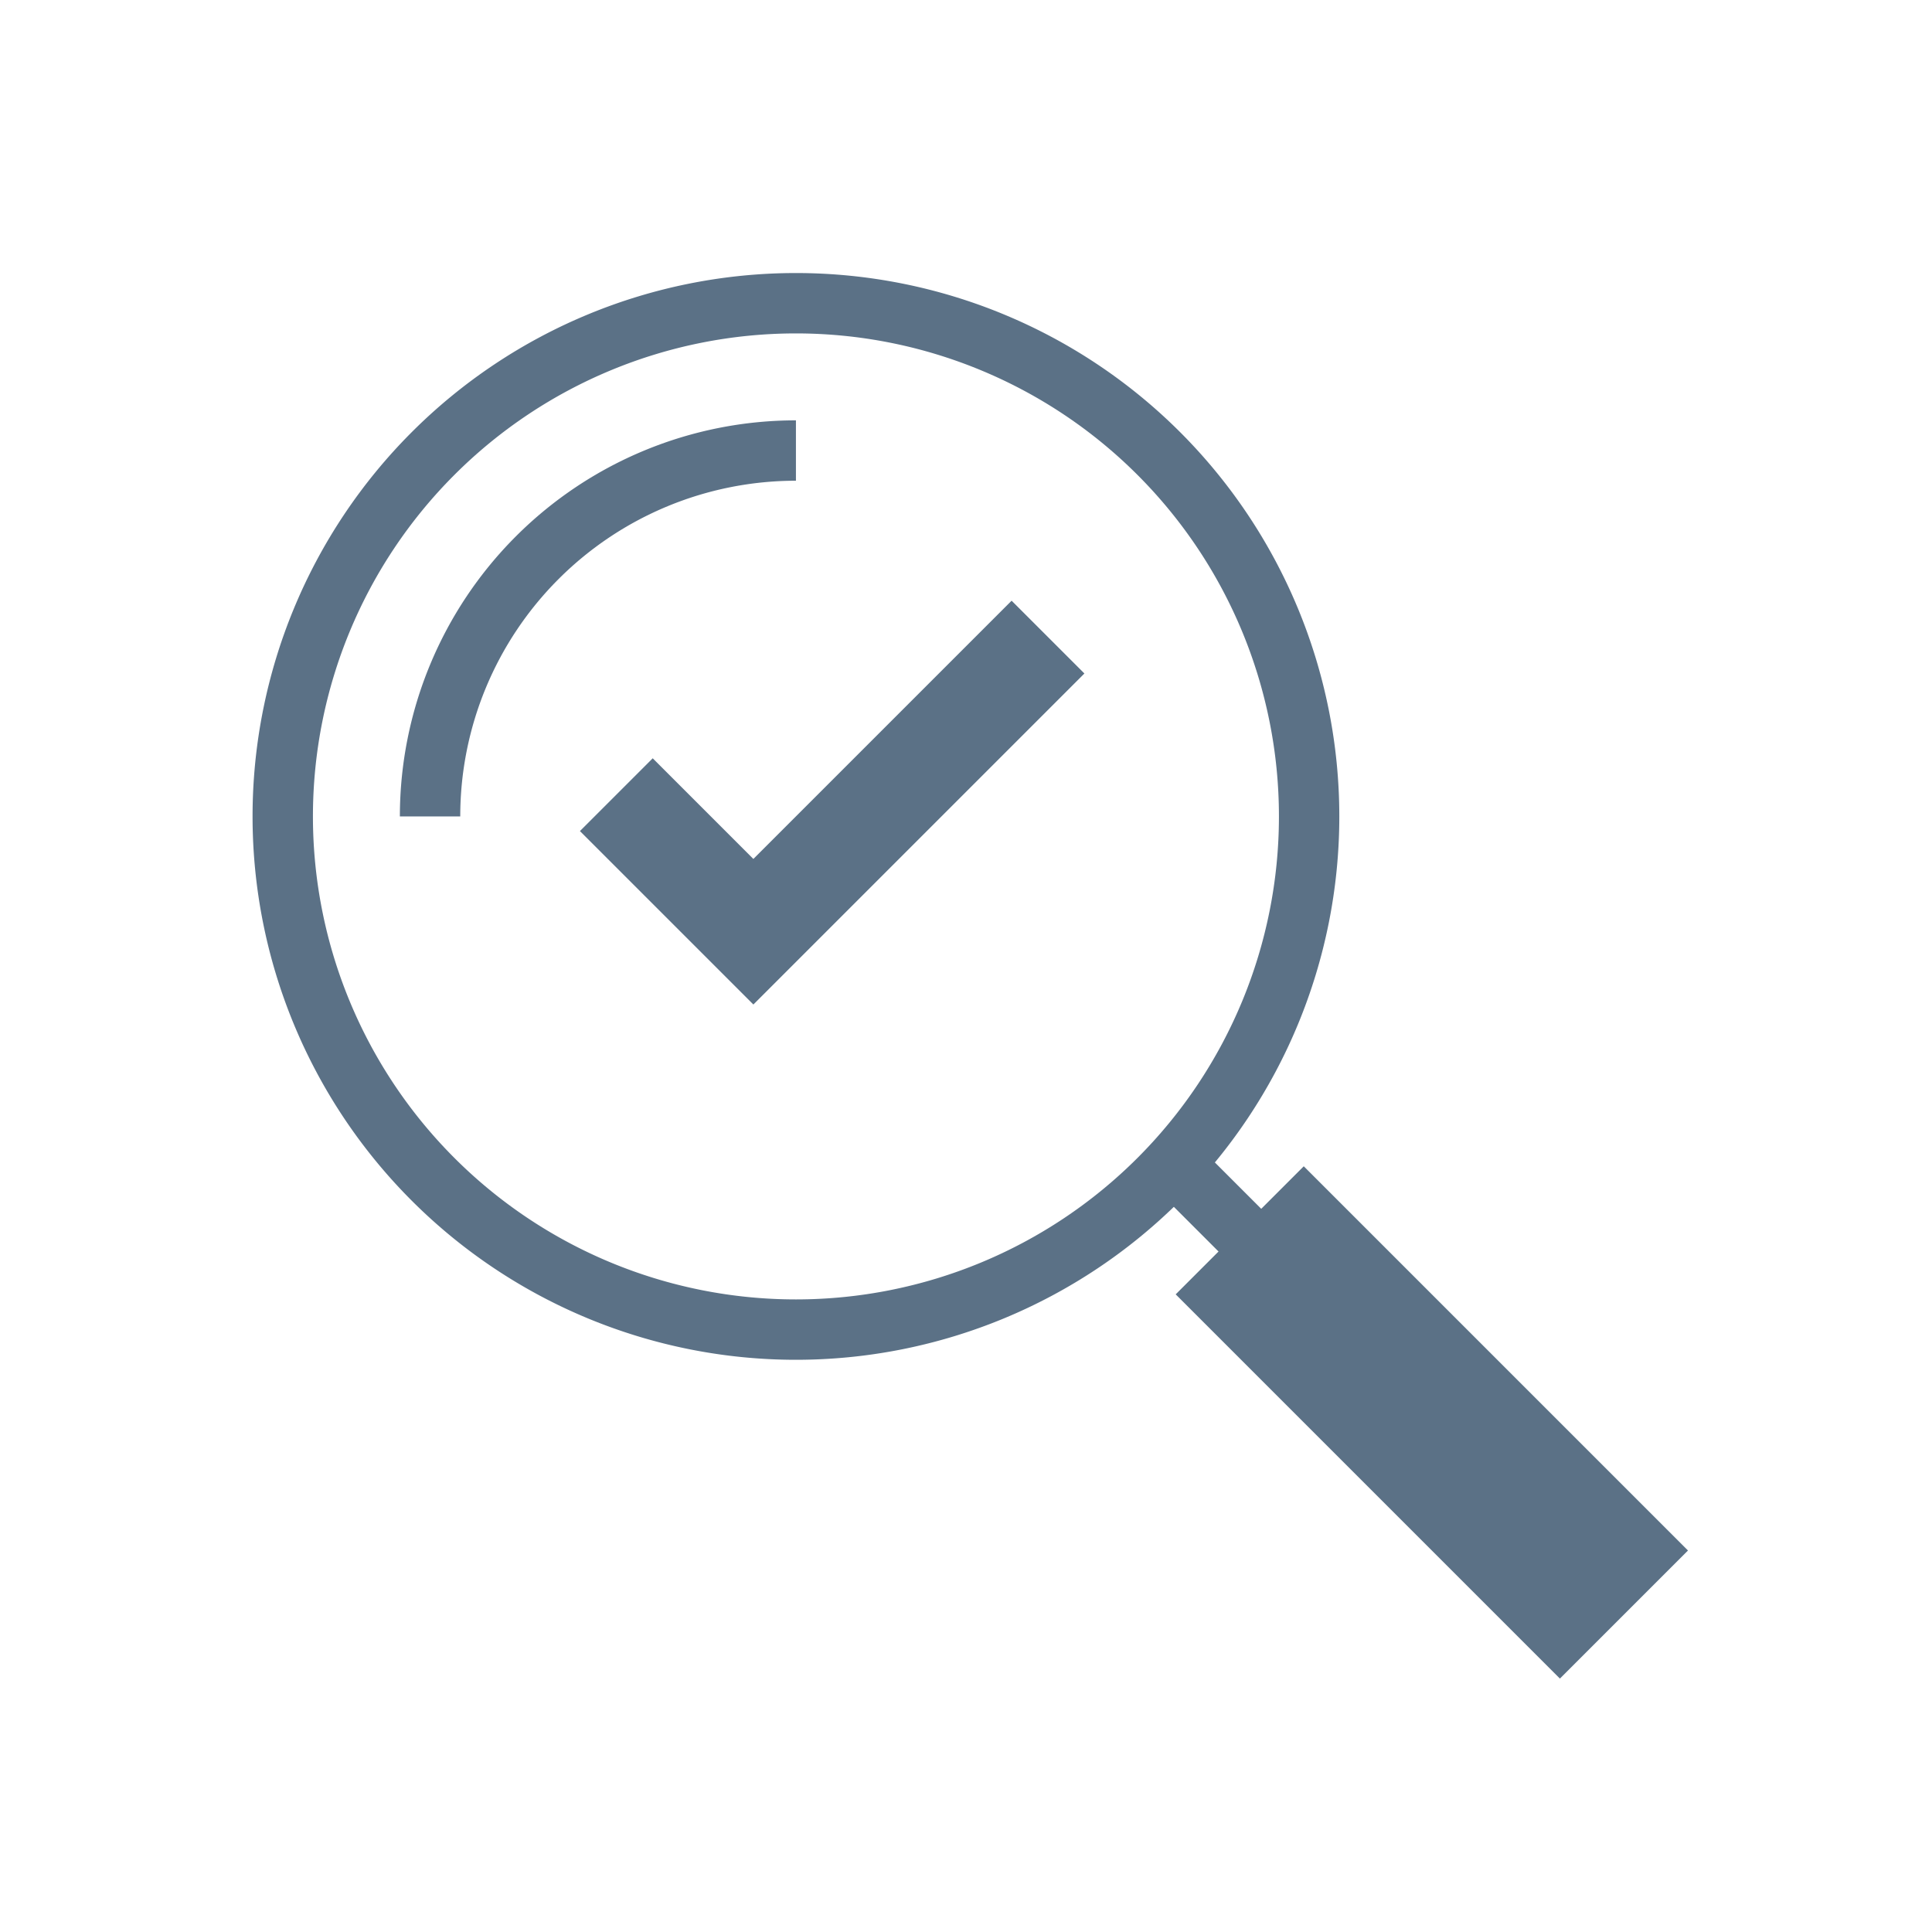
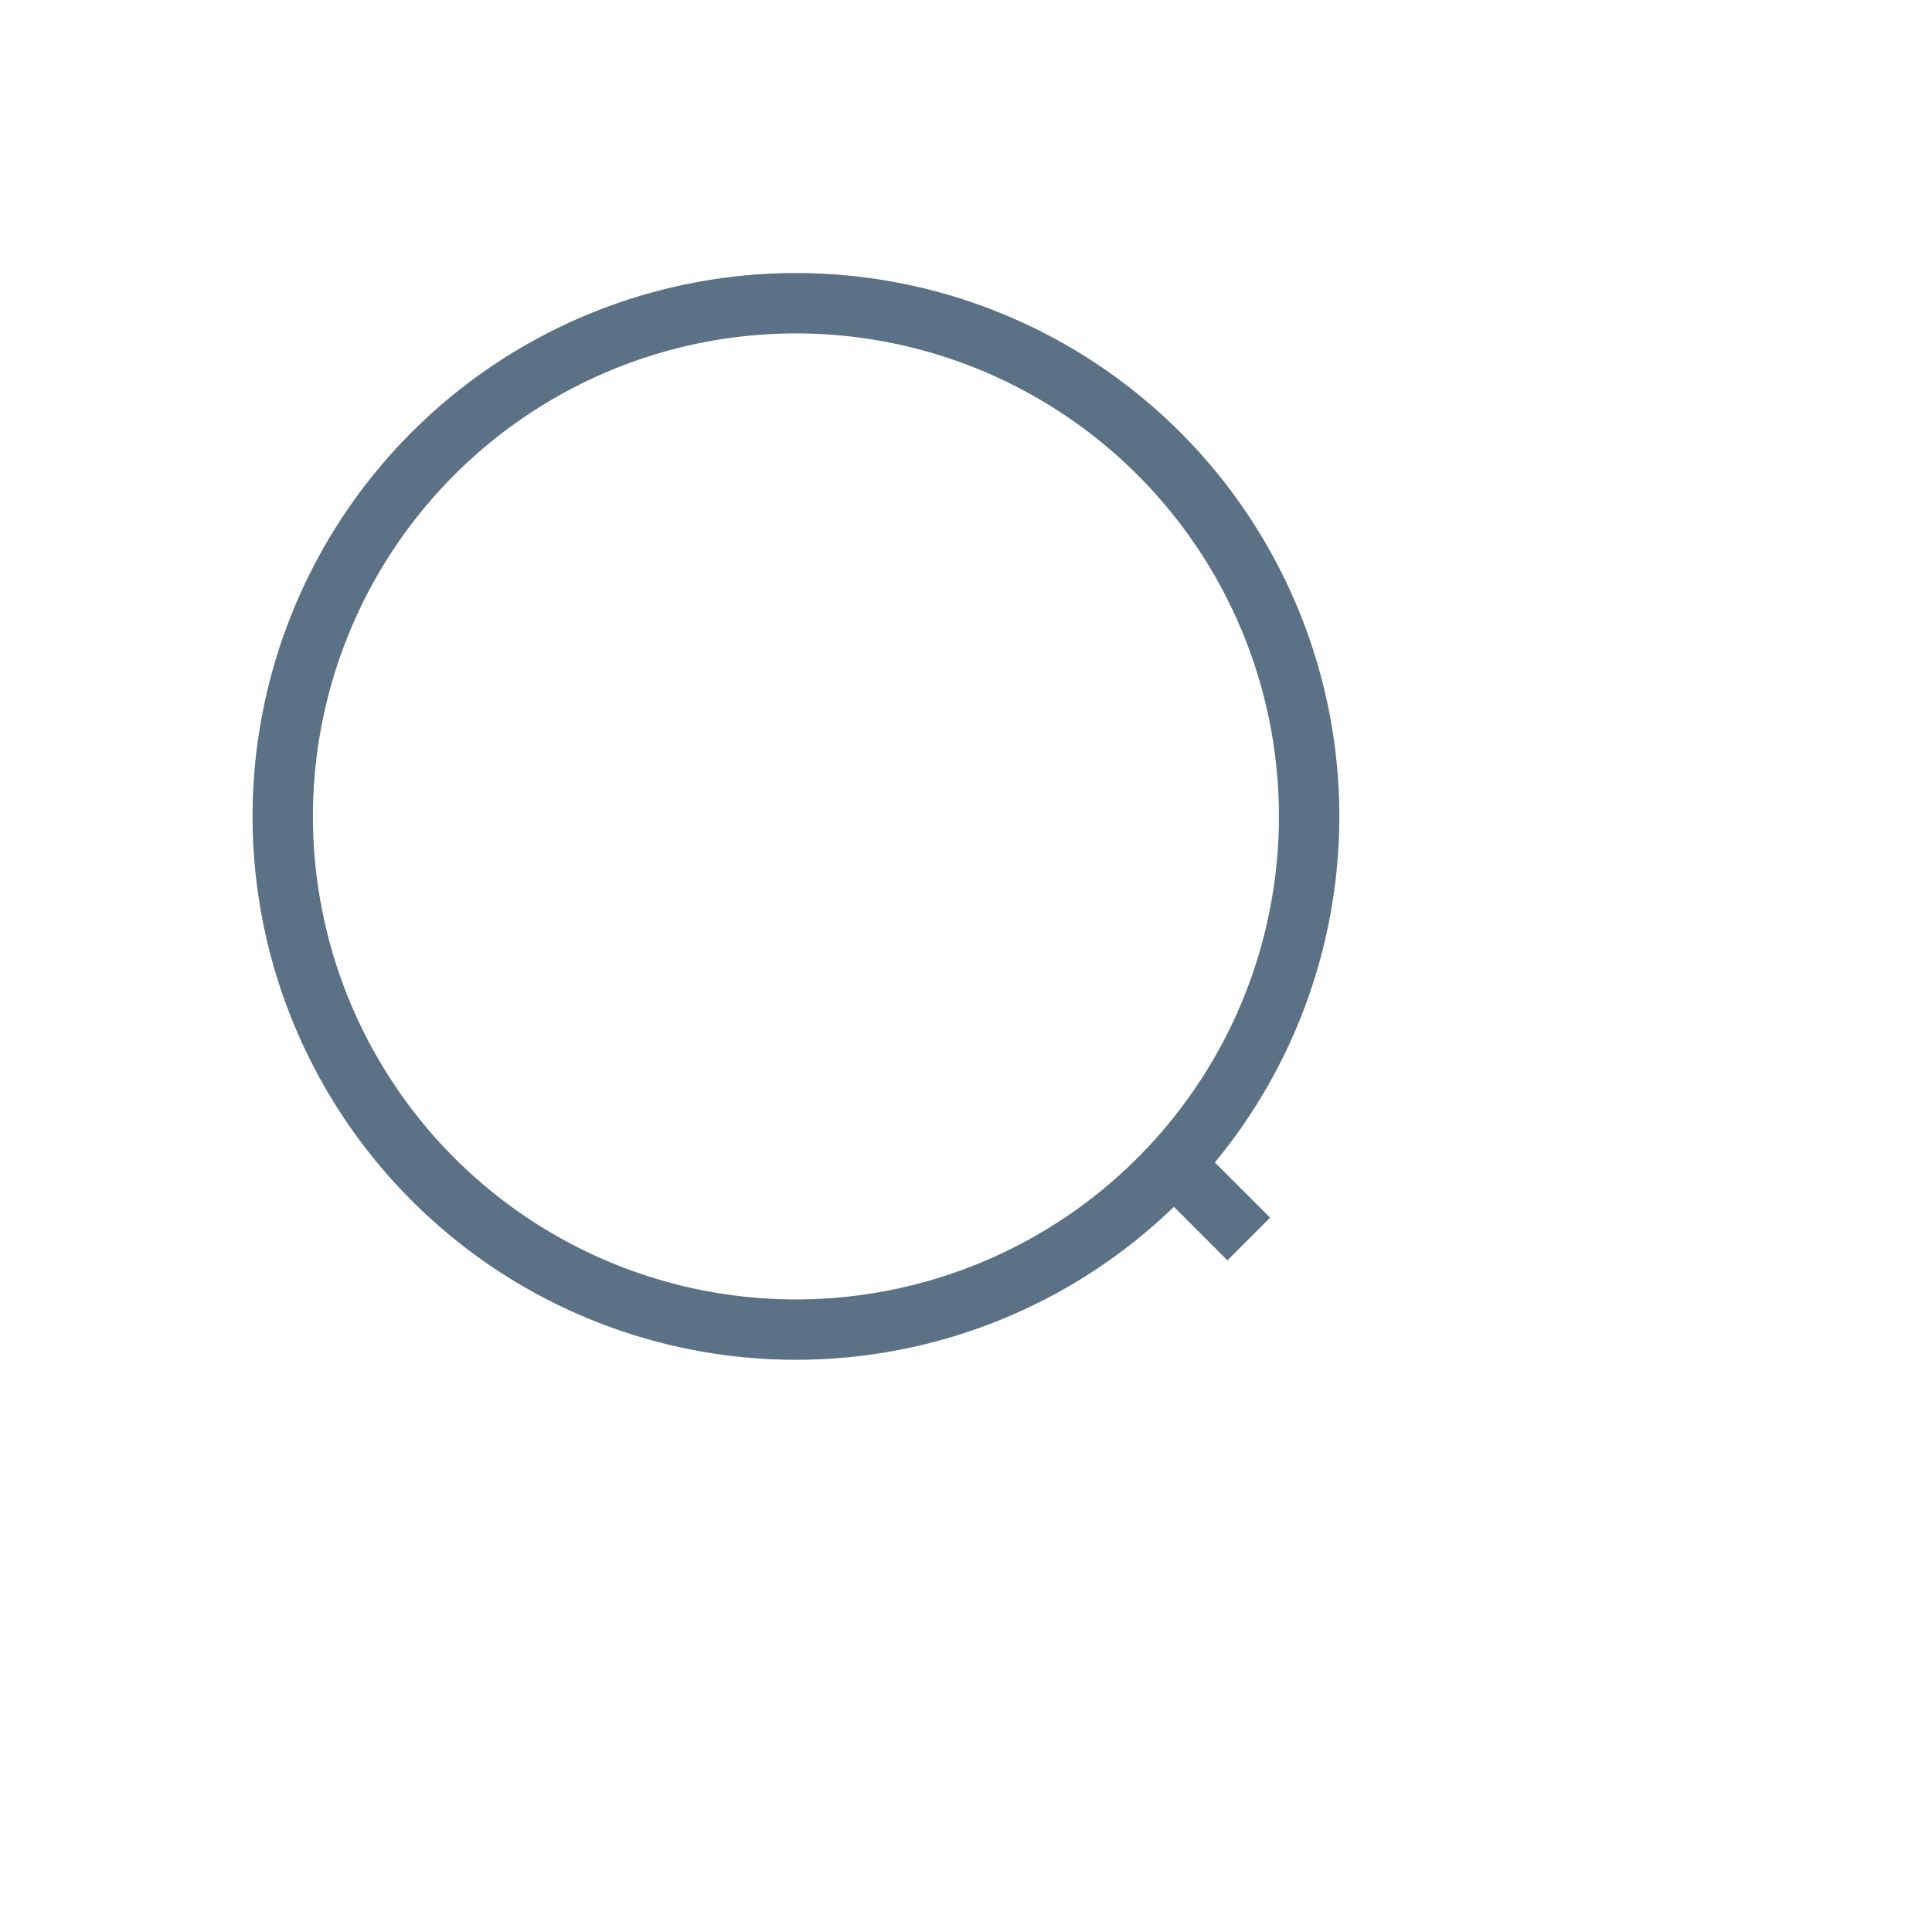
<svg xmlns="http://www.w3.org/2000/svg" xmlns:ns1="http://sodipodi.sourceforge.net/DTD/sodipodi-0.dtd" xmlns:ns2="http://www.inkscape.org/namespaces/inkscape" width="40mm" height="40mm" viewBox="0 0 40 40" version="1.1" id="svg5" ns1:docname="icone-diferenciais-novo-1.svg" ns2:version="1.1 (c68e22c387, 2021-05-23)">
  <ns1:namedview id="namedview7" pagecolor="#505050" bordercolor="#ffffff" borderopacity="1" ns2:pageshadow="0" ns2:pageopacity="0" ns2:pagecheckerboard="1" ns2:document-units="px" showgrid="false" ns2:zoom="2.096401" ns2:cx="54.378909" ns2:cy="39.830166" ns2:window-width="1920" ns2:window-height="1017" ns2:window-x="-8" ns2:window-y="-8" ns2:window-maximized="1" ns2:current-layer="layer1" />
  <defs id="defs2">
    <style id="style2-3">.cls-1,.cls-2,.cls-4{fill:none;}.cls-1{stroke:#86aedd;stroke-miterlimit:10;stroke-width:3.41px;}.cls-2,.cls-3{stroke:#3660aa;}.cls-2,.cls-3,.cls-4{stroke-width:2px;}.cls-3{fill:#3660aa;}.cls-4{stroke:#b2d2ea;}</style>
  </defs>
  <g ns2:label="Camada 1" ns2:groupmode="layer" id="layer1">
    <g id="g922" transform="matrix(0.625,0,0,0.625,5.229,5.653)">
-       <path id="polyline6" style="fill:none;stroke:#5b7186;stroke-width:3.41px;stroke-miterlimit:10" class="cls-1" d="m 12.05,17.28 4.54,4.54 9.76,-9.76" />
      <path id="circle8" style="fill:none;stroke:#5b7186;stroke-width:2px" class="cls-2" d="M 35,18 A 17,17 0 0 1 18,35 17,17 0 0 1 1,18 17,17 0 0 1 18,1 17,17 0 0 1 35,18 Z" />
-       <path id="rect10-9" style="fill:#5b7186;fill-opacity:1;stroke:#5b7186;stroke-opacity:1" class="cls-3" d="m 34.822,31.004 -2.828,2.828 11.314,11.314 2.828,-2.828 z" />
      <path id="line12-4" style="fill:none;stroke:#5b7186;stroke-width:2px" class="cls-2" d="M 33,32 30.5,29.5" />
-       <path class="cls-4" d="M 36.75,49.68 A 12.12,12.12 0 0 1 48.87,37.56" transform="translate(-30.87,-31.68)" id="path14-9" style="stroke:#5b7186;stroke-opacity:1" />
    </g>
  </g>
  <style type="text/css" id="style2">
	.st0{fill:none;stroke:#637184;stroke-width:4;stroke-linecap:round;stroke-linejoin:round;stroke-miterlimit:10;}
</style>
  <style type="text/css" id="style2-2">
	.st0{fill:none;stroke:#3D5A80;stroke-width:7;stroke-linecap:round;stroke-miterlimit:10;}
</style>
</svg>